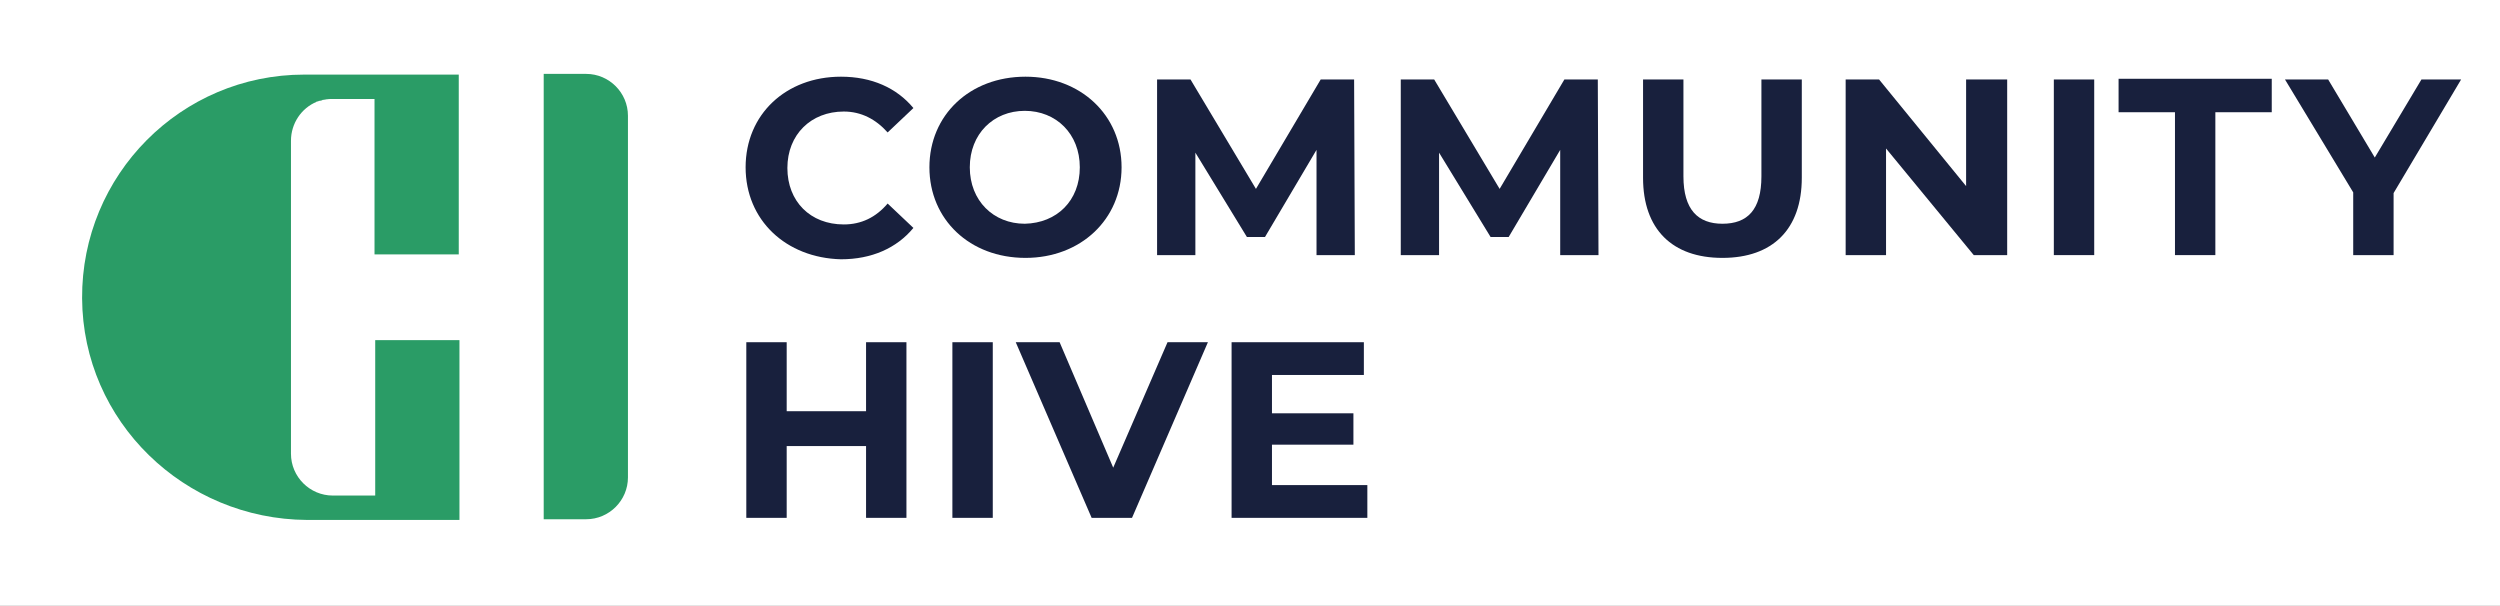
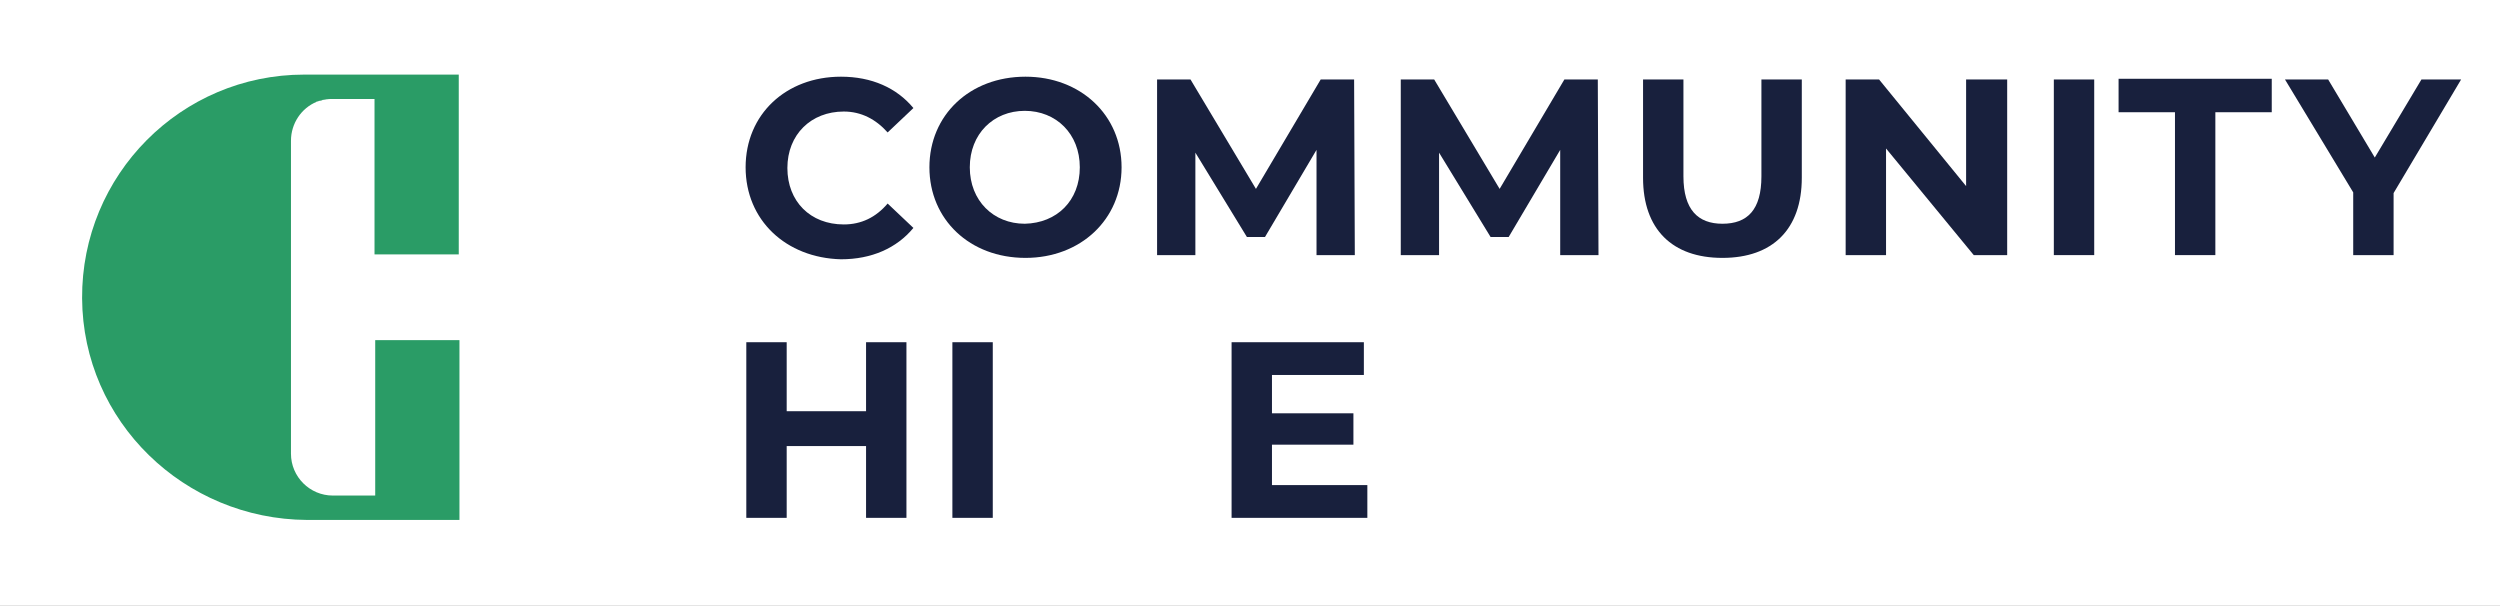
<svg xmlns="http://www.w3.org/2000/svg" width="359" height="87" xml:space="preserve" overflow="hidden">
  <rect width="100%" height="100%" fill="#333333" stroke="none" />
  <defs>
    <clipPath id="clip0">
      <rect x="457" y="317" width="359" height="87" />
    </clipPath>
  </defs>
  <g clip-path="url(#clip0)" transform="translate(-457 -317)">
    <path d="M0 0 399.915 0 399.915 399.915 0 399.915Z" fill="#FFFFFF" transform="matrix(1 0 0 1.001 439.696 159.48)" />
    <path d="M29.094 200.158C28.994 182.461 43.291 168.064 60.987 168.064L83.182 168.064 83.182 193.859 71.085 193.859 71.085 171.564 64.986 171.564C64.886 171.564 64.786 171.564 64.686 171.564 63.986 171.564 63.287 171.764 62.687 171.964L62.787 171.964C60.587 172.863 59.087 175.063 59.087 177.562L59.087 222.453C59.087 225.752 61.787 228.452 65.086 228.452L71.185 228.452 71.185 206.156 83.282 206.156 83.282 231.951 61.387 231.951C43.791 231.851 29.194 217.854 29.094 200.158Z" fill="#2A9C66" transform="matrix(1 0 0 1.001 439.696 159.48)" />
    <path d="M62.687 171.964C63.287 171.664 63.986 171.564 64.686 171.564 64.086 171.564 63.387 171.764 62.687 171.964L62.687 171.964Z" fill="#2A9C66" transform="matrix(1 0 0 1.001 439.696 159.48)" />
-     <path d="M95.38 231.851 95.38 167.964 101.479 167.964C104.778 167.964 107.477 170.664 107.477 173.963L107.477 225.852C107.477 229.151 104.778 231.851 101.479 231.851L95.38 231.851Z" fill="#2A9C66" transform="matrix(1 0 0 1.001 439.696 159.48)" />
    <path d="M124.374 181.362C124.374 173.763 130.172 168.364 138.071 168.364 142.47 168.364 146.069 169.964 148.469 172.863L144.769 176.363C143.07 174.463 140.97 173.363 138.471 173.363 133.772 173.363 130.372 176.663 130.372 181.462 130.372 186.261 133.672 189.56 138.471 189.56 140.97 189.56 143.07 188.56 144.769 186.561L148.469 190.06C146.069 192.959 142.47 194.559 138.071 194.559 130.172 194.359 124.374 188.96 124.374 181.362Z" fill="#18203D" transform="matrix(1 0 0 1.001 439.696 159.48)" />
    <path d="M150.768 181.362C150.768 173.863 156.567 168.364 164.565 168.364 172.463 168.364 178.362 173.863 178.362 181.362 178.362 188.86 172.463 194.359 164.565 194.359 156.567 194.359 150.768 188.86 150.768 181.362ZM172.364 181.362C172.364 176.563 168.964 173.263 164.465 173.263 159.966 173.263 156.567 176.563 156.567 181.362 156.567 186.161 159.966 189.46 164.465 189.46 169.064 189.36 172.364 186.161 172.364 181.362Z" fill="#18203D" transform="matrix(1 0 0 1.001 439.696 159.48)" />
    <path d="M206.356 193.959 206.356 178.862 198.958 191.359 196.358 191.359 188.96 179.262 188.96 193.959 183.461 193.959 183.461 168.764 188.26 168.764 197.658 184.461 206.956 168.764 211.755 168.764 211.855 193.959 206.356 193.959Z" fill="#18203D" transform="matrix(1 0 0 1.001 439.696 159.48)" />
    <path d="M241.349 193.959 241.349 178.862 233.95 191.359 231.351 191.359 223.953 179.262 223.953 193.959 218.454 193.959 218.454 168.764 223.253 168.764 232.651 184.461 241.949 168.764 246.748 168.764 246.848 193.959 241.349 193.959Z" fill="#18203D" transform="matrix(1 0 0 1.001 439.696 159.48)" />
    <path d="M253.246 182.861 253.246 168.764 259.045 168.764 259.045 182.661C259.045 187.46 261.145 189.46 264.644 189.46 268.243 189.46 270.243 187.46 270.243 182.661L270.243 168.764 276.042 168.764 276.042 182.861C276.042 190.26 271.842 194.359 264.644 194.359 257.445 194.359 253.246 190.26 253.246 182.861Z" fill="#18203D" transform="matrix(1 0 0 1.001 439.696 159.48)" />
    <path d="M305.535 168.764 305.535 193.959 300.736 193.959 288.139 178.662 288.139 193.959 282.34 193.959 282.34 168.764 287.139 168.764 299.637 184.061 299.637 168.764 305.535 168.764Z" fill="#18203D" transform="matrix(1 0 0 1.001 439.696 159.48)" />
    <path d="M312.234 168.764 318.033 168.764 318.033 193.959 312.234 193.959 312.234 168.764Z" fill="#18203D" transform="matrix(1 0 0 1.001 439.696 159.48)" />
    <path d="M329.63 173.463 321.532 173.463 321.532 168.664 343.527 168.664 343.527 173.463 335.429 173.463 335.429 193.959 329.63 193.959 329.63 173.463Z" fill="#18203D" transform="matrix(1 0 0 1.001 439.696 159.48)" />
    <path d="M361.024 185.061 361.024 193.959 355.225 193.959 355.225 184.961 345.427 168.764 351.626 168.764 358.324 179.962 365.023 168.764 370.721 168.764 361.024 185.061Z" fill="#18203D" transform="matrix(1 0 0 1.001 439.696 159.48)" />
    <path d="M147.469 206.456 147.469 231.651 141.67 231.651 141.67 221.353 130.272 221.353 130.272 231.651 124.474 231.651 124.474 206.456 130.272 206.456 130.272 216.354 141.67 216.354 141.67 206.456 147.469 206.456Z" fill="#18203D" transform="matrix(1 0 0 1.001 439.696 159.48)" />
    <path d="M154.067 206.456 159.866 206.456 159.866 231.651 154.067 231.651 154.067 206.456Z" fill="#18203D" transform="matrix(1 0 0 1.001 439.696 159.48)" />
-     <path d="M190.76 206.456 179.862 231.651 174.063 231.651 163.165 206.456 169.464 206.456 177.162 224.452 184.961 206.456 190.76 206.456Z" fill="#18203D" transform="matrix(1 0 0 1.001 439.696 159.48)" />
    <path d="M213.655 226.952 213.655 231.651 194.159 231.651 194.159 206.456 213.155 206.456 213.155 211.155 199.958 211.155 199.958 216.654 211.655 216.654 211.655 221.153 199.958 221.153 199.958 226.952 213.655 226.952Z" fill="#18203D" transform="matrix(1 0 0 1.001 439.696 159.48)" />
  </g>
</svg>